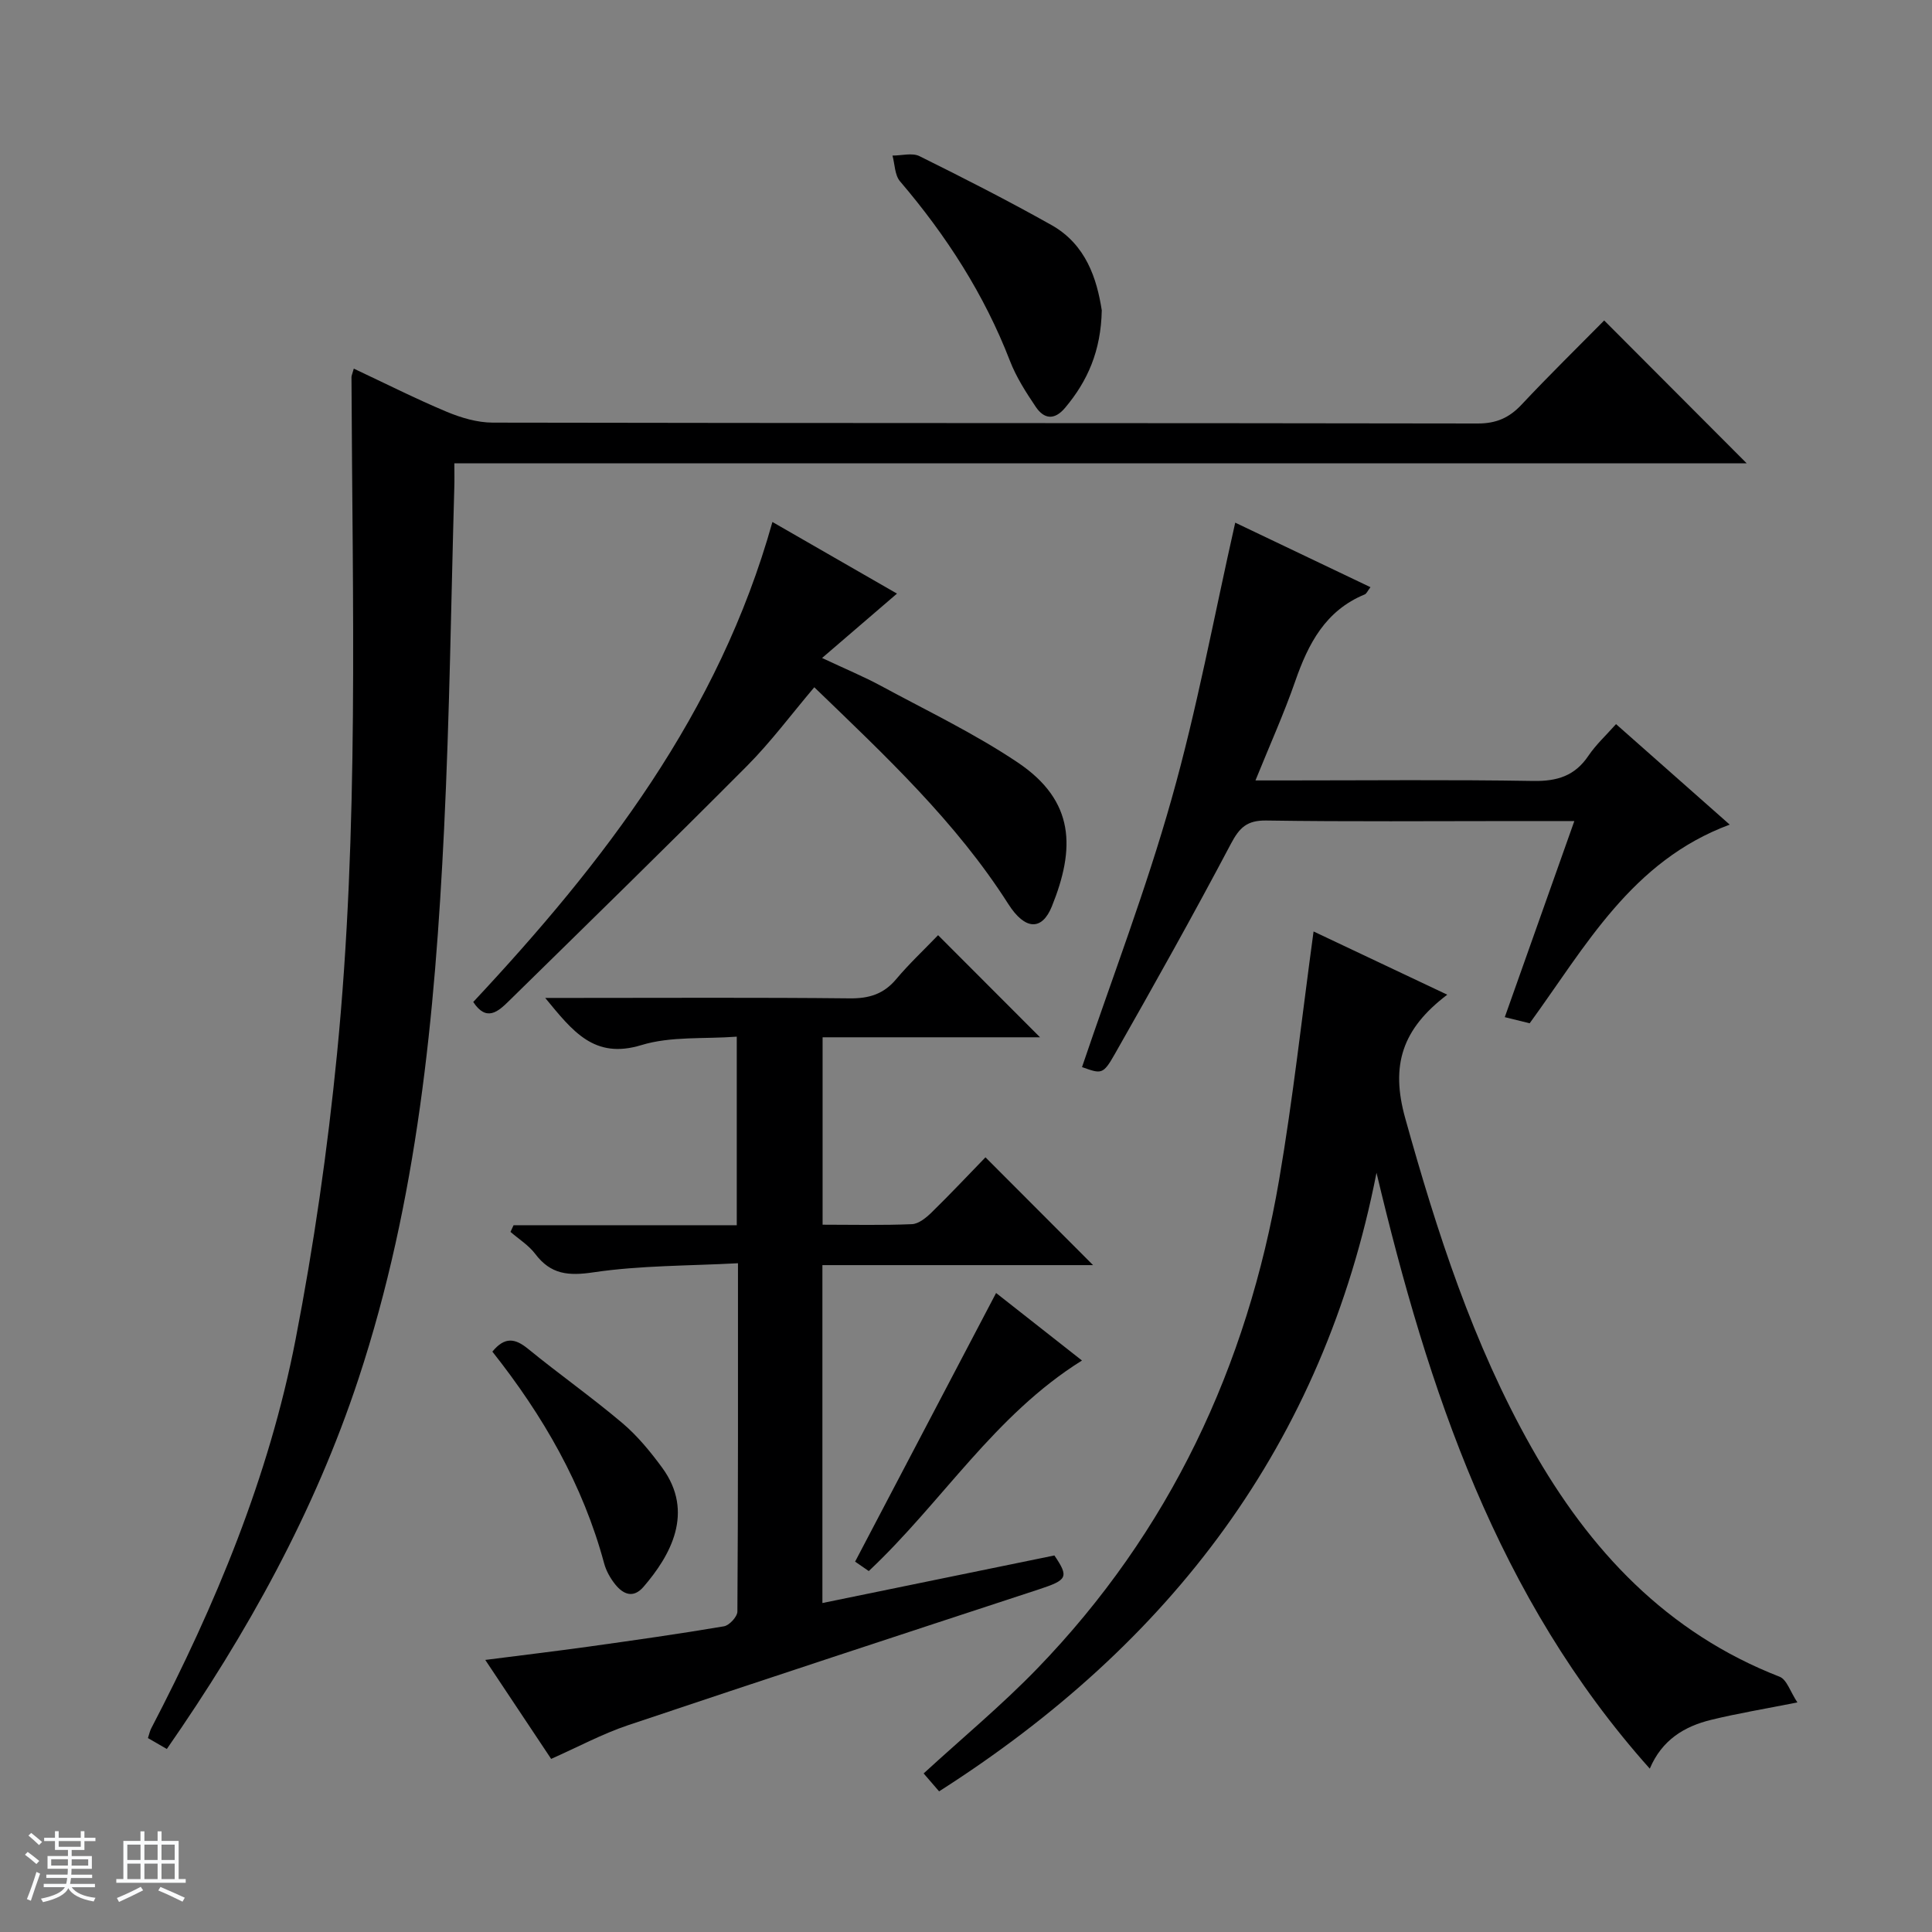
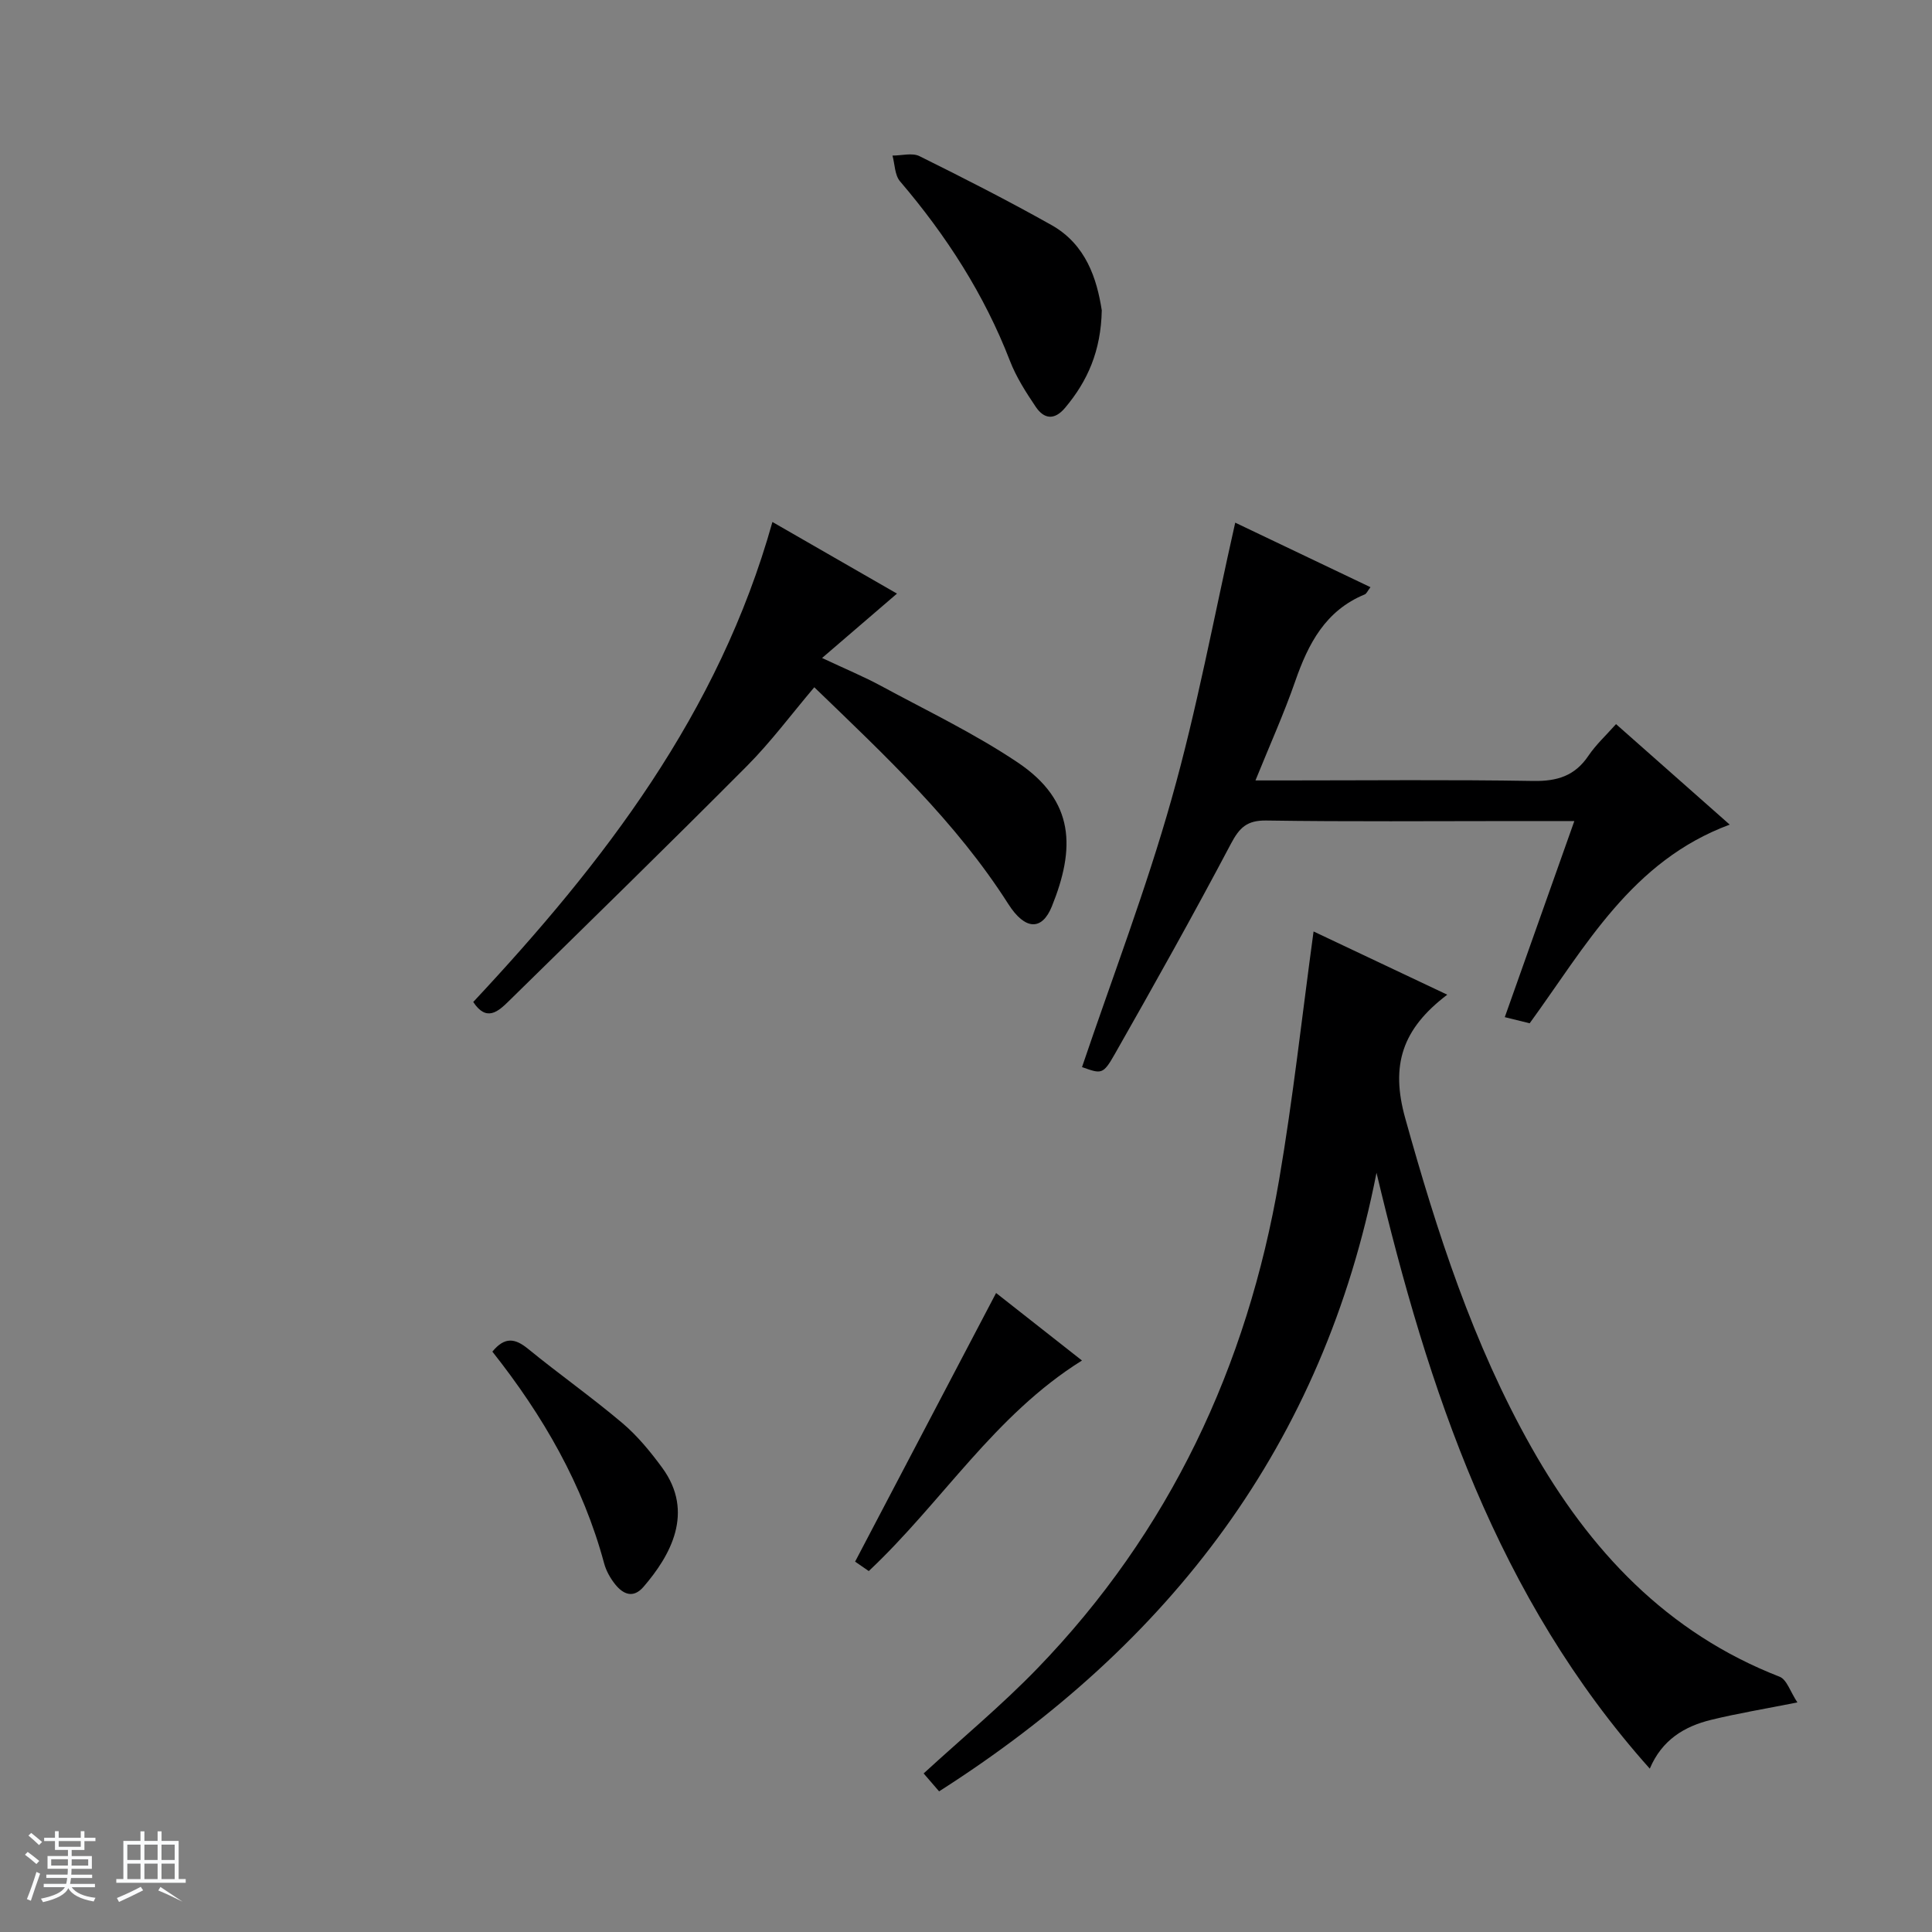
<svg xmlns="http://www.w3.org/2000/svg" enable-background="new 0 0 400 400" viewBox="0 0 400 400">
  <rect x="0" y="0" width="400" height="400" fill="#808080" stroke="none" />
  <path d="m5.17 384 .56-.58c.85.61 1.65 1.24 2.4 1.87l-.59.64c-.84-.73-1.63-1.38-2.37-1.93m1.22 9.53-.82-.34c.71-1.76 1.37-3.64 1.98-5.63.24.13.5.25.76.36-.6 1.67-1.24 3.54-1.92 5.61m-.5-13.5.57-.54c.56.44 1.31 1.06 2.26 1.87l-.64.64c-.68-.66-1.41-1.32-2.19-1.97m3.25.46h2.24v-1.36h.77v1.36h4.57v-1.36h.76v1.36h2.28v.69h-2.28v1.84h-2.64v1.26h4.18v2.64h-4.21c0 .45-.02.86-.05 1.21h4.32v.69h-4.38c-.04.34-.1.75-.19 1.22h5.15v.69h-4.82c.87 1.19 2.51 1.92 4.93 2.19-.17.31-.3.57-.37.76-2.77-.49-4.52-1.41-5.26-2.76-.56 1.26-2.3 2.23-5.24 2.9-.12-.24-.26-.48-.43-.72 2.73-.55 4.38-1.34 4.96-2.38h-4.38v-.69h4.65c.1-.38.17-.79.21-1.22h-4.32v-.69h4.4c.03-.34.05-.75.05-1.21h-4.2v-2.64h4.23v-1.26h-2.69v-1.84h-2.24zm1.46 4.46v1.29h3.45c.01-.4.02-.57.01-.53v-.32-.45h-3.46zm1.55-2.59h4.57v-1.19h-4.57zm6.11 2.59h-3.42v.77c-.01.19-.01.37-.02.53h3.44z" fill="#fafbfc" />
-   <path d="m32.63 379.16h.82v1.98h3.54v7.89h1.46v.78h-14.37v-.78h1.46v-7.89h3.54v-1.98h.82v1.98h2.73zm-3.49 11.48.5.73c-1.61.82-3.28 1.63-5 2.41-.13-.27-.28-.55-.44-.82 1.75-.72 3.4-1.49 4.94-2.32m-2.78-5.55h2.73v-3.18h-2.73zm0 3.95h2.73v-3.2h-2.73zm3.54-3.95h2.73v-3.18h-2.73zm0 3.95h2.73v-3.2h-2.73zm7.89 4.68c-1.84-.92-3.51-1.7-5.02-2.32l.45-.73c1.89.8 3.57 1.55 5.04 2.23zm-1.62-11.81h-2.73v3.18h2.73zm-2.73 7.13h2.73v-3.2h-2.73v3.19z" fill="#fafbfc" />
+   <path d="m32.63 379.16h.82v1.98h3.54v7.89h1.46v.78h-14.37v-.78h1.46v-7.89h3.54v-1.98h.82v1.98h2.73zm-3.49 11.48.5.73c-1.61.82-3.28 1.63-5 2.41-.13-.27-.28-.55-.44-.82 1.75-.72 3.4-1.49 4.94-2.32m-2.78-5.55h2.73v-3.18h-2.73zm0 3.95h2.73v-3.2h-2.73zm3.54-3.95h2.73v-3.18h-2.73zm0 3.95h2.73v-3.2h-2.73zm7.89 4.68c-1.84-.92-3.51-1.7-5.02-2.32l.45-.73zm-1.62-11.81h-2.73v3.18h2.73zm-2.73 7.13h2.73v-3.2h-2.73v3.19z" fill="#fafbfc" />
  <g fill="#000001">
-     <path d="m73.25 76.32c6.64 3.12 12.85 6.26 19.25 8.94 2.97 1.24 6.32 2.23 9.5 2.24 67.97.13 135.95.06 203.92.18 3.86.01 6.54-1.17 9.11-3.91 5.68-6.06 11.62-11.87 17.1-17.42 10.03 10.06 19.71 19.77 29.5 29.57-88.75 0-177.89 0-267.56 0 0 2.03.04 3.48-.01 4.93-.67 23.61-.97 47.25-2.12 70.84-1.88 38.53-5.52 76.84-17.73 113.81-9.1 27.55-22.99 52.6-39.67 76.61-1.28-.74-2.5-1.45-3.91-2.26.27-.8.38-1.43.66-1.97 13.34-25.6 24.39-52.14 29.9-80.53 3.79-19.53 6.63-39.31 8.58-59.1 4.6-46.63 3.19-93.44 3-140.2.01-.32.18-.63.48-1.73z" />
-     <path d="m194.22 193.62c7.32 7.33 14 14.02 21.11 21.14-15.06 0-29.89 0-45.02 0v38.8c6.26 0 12.39.15 18.5-.11 1.41-.06 2.96-1.35 4.08-2.44 3.91-3.82 7.65-7.81 11.14-11.4 7.66 7.67 14.89 14.91 22.28 22.32-18.46 0-37.15 0-56.04 0v69.96c16.23-3.33 32.14-6.59 48.03-9.85 3.06 4.51 2.68 5.08-3.21 7.02-28.38 9.31-56.76 18.62-85.07 28.13-5.32 1.79-10.33 4.49-15.91 6.97-4.26-6.41-8.72-13.11-13.64-20.49 7.65-.98 14.52-1.8 21.37-2.75 9.37-1.31 18.73-2.63 28.05-4.21 1.11-.19 2.77-1.99 2.78-3.06.16-23.63.12-47.26.12-72.11-10.24.55-20.19.44-29.91 1.88-5.24.78-8.86.44-12.08-3.83-1.35-1.78-3.38-3.04-5.11-4.54.21-.46.43-.92.64-1.38h46.21c0-13.16 0-25.57 0-39.04-6.77.51-13.64-.12-19.76 1.75-9.76 2.97-14.18-2.83-19.9-9.77h6.11c18.99 0 37.98-.11 56.97.09 3.99.04 7-.89 9.59-3.98 2.69-3.2 5.74-6.05 8.67-9.1z" />
    <path d="m194.43 370.88c-1.24-1.44-2.3-2.67-3.2-3.71 7.97-7.31 16.15-14.1 23.5-21.69 27.44-28.36 43.48-62.57 50.1-101.22 2.88-16.83 4.73-33.83 7.13-51.41 8.83 4.18 18.13 8.58 27.68 13.09-9.34 7.09-11.77 14.57-8.71 25.55 6.57 23.56 14.05 46.78 26.15 68.2 12.02 21.28 27.98 38.35 51.37 47.46 1.49.58 2.21 3.11 3.68 5.32-6.92 1.37-12.45 2.28-17.88 3.61-5.52 1.35-10.16 4.14-12.68 10.1-31.63-35.42-45.88-78.42-56.58-123.37-11 56.12-42.58 97.47-90.56 128.07z" />
    <path d="m255.74 108.21c9.02 4.3 18.4 8.78 28 13.36-.61.8-.82 1.35-1.19 1.5-8.12 3.34-11.68 10.18-14.38 17.95-2.32 6.68-5.24 13.15-8.24 20.56h6.05c17.16 0 34.33-.18 51.48.11 4.94.08 8.6-1.05 11.4-5.21 1.57-2.32 3.69-4.27 5.72-6.56 7.77 6.87 15.47 13.67 23.54 20.81-20.34 7.54-29.84 25.23-41.42 41.13-1.53-.38-3.09-.77-5.15-1.27 4.79-13.51 9.48-26.73 14.4-40.6-4.42 0-8.35 0-12.28 0-17.16 0-34.33.15-51.48-.11-4.02-.06-5.56 1.45-7.35 4.83-7.75 14.67-15.86 29.15-24.06 43.57-2.42 4.26-2.76 4.07-6.76 2.65 6.25-18.49 13.26-36.76 18.54-55.51 5.27-18.62 8.78-37.74 13.18-57.21z" />
    <path d="m97.98 207.45c26.94-28.82 50.82-59.66 61.94-99.38 8.97 5.16 17.5 10.07 25.79 14.83-4.93 4.24-9.81 8.43-15.51 13.33 4.93 2.32 8.69 3.87 12.25 5.8 9.48 5.13 19.29 9.82 28.21 15.8 12.01 8.04 11.92 17.93 7.12 29.82-2.05 5.08-5.55 4.96-9.02-.48-10.85-17.03-25.42-30.65-40.17-44.88-4.73 5.58-8.97 11.3-13.93 16.29-16.29 16.38-32.83 32.51-49.32 48.69-2.18 2.14-4.62 4.36-7.36.18z" />
    <path d="m228.11 64.25c-.17 8.44-2.95 14.66-7.59 20.18-2.22 2.64-4.37 2.34-6.08-.2-2.03-3.01-4.04-6.15-5.34-9.51-5.33-13.8-13.2-25.98-22.76-37.18-1.1-1.29-1.07-3.53-1.56-5.33 1.88.01 4.08-.63 5.59.12 9.2 4.56 18.37 9.23 27.32 14.26 7.17 4.03 9.41 11.16 10.42 17.66z" />
    <path d="m101.94 279.84c2.57-3.13 4.71-2.76 7.37-.59 6.42 5.24 13.21 10.03 19.54 15.38 3.12 2.64 5.8 5.91 8.23 9.22 6.83 9.3 1.66 18.3-3.85 24.69-2.11 2.44-4.18 1.56-5.84-.49-1.02-1.27-1.89-2.81-2.31-4.37-4.39-16.29-12.62-30.55-23.14-43.84z" />
    <path d="m179.87 325.27c-1.19-.82-2.26-1.55-2.83-1.95 9.78-18.63 19.44-37.04 29.19-55.62 5.5 4.33 11.58 9.11 17.78 13.98-18.17 11.34-28.94 29.31-44.14 43.59z" />
  </g>
</svg>